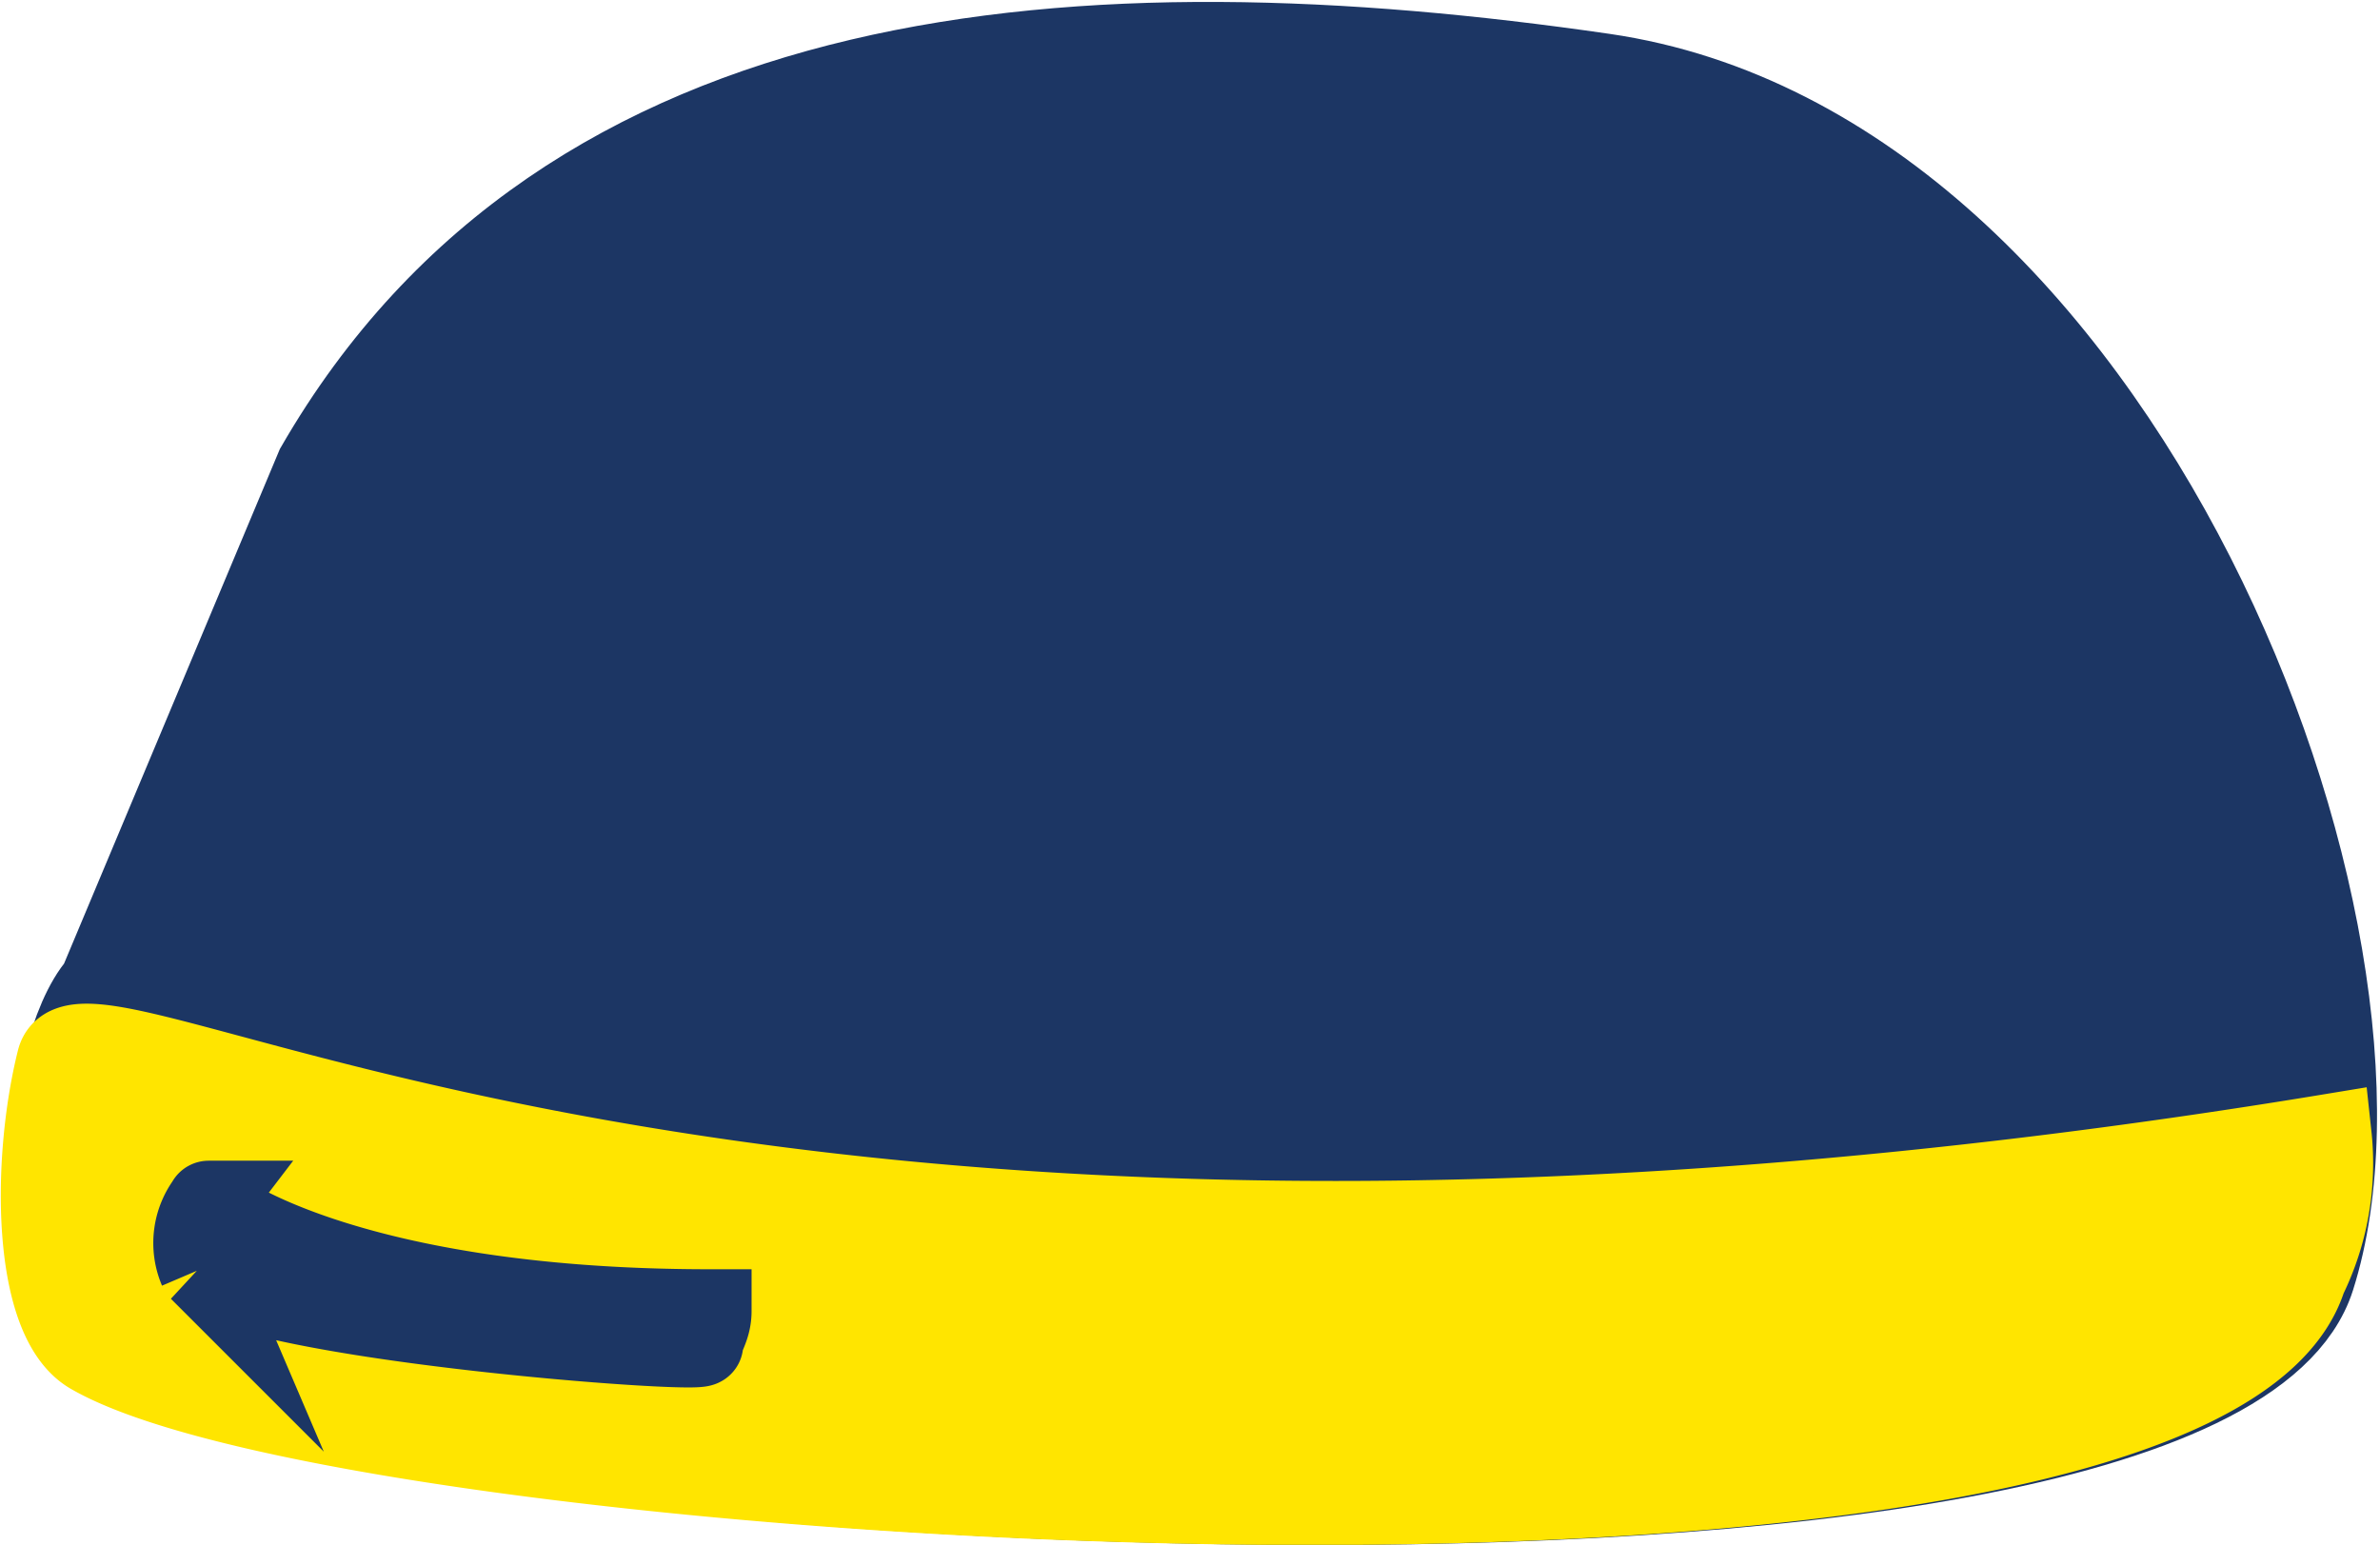
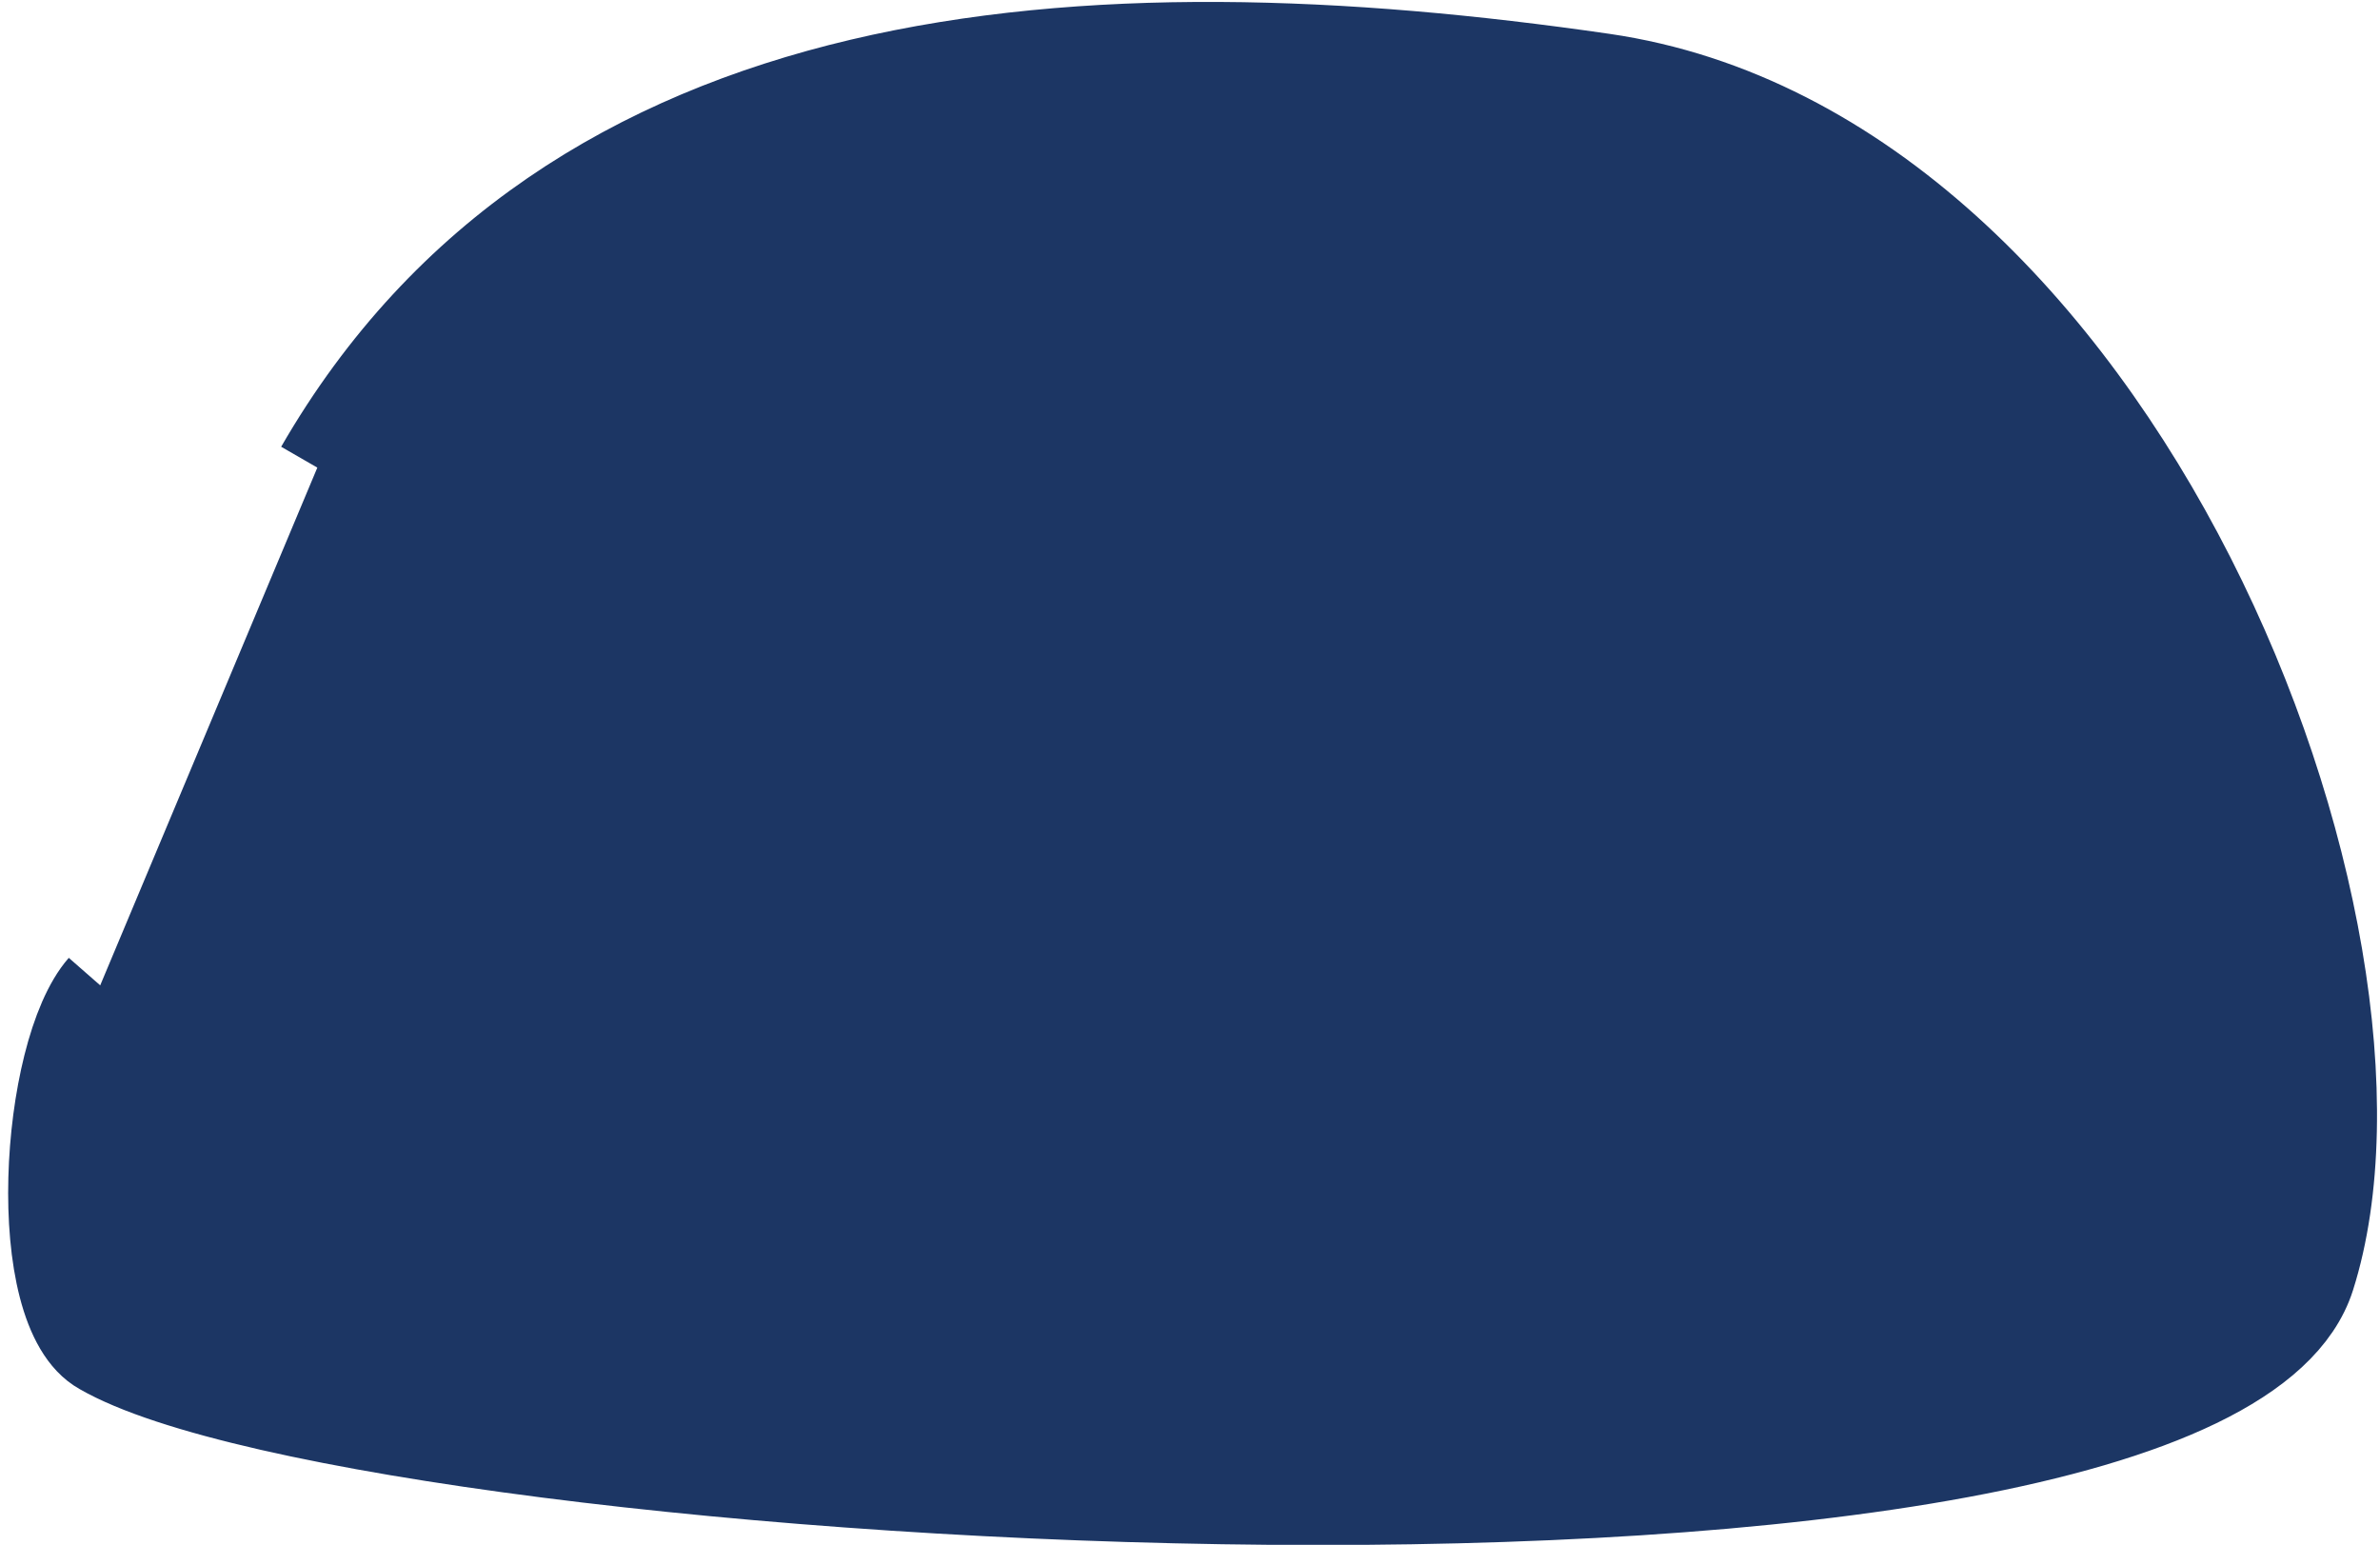
<svg xmlns="http://www.w3.org/2000/svg" id="Livello_1" data-name="Livello 1" viewBox="0 0 28.5 18.5">
  <title>Sottocasco</title>
  <g id="Livello_2_copia" data-name="Livello 2 copia">
-     <path d="M2.2,17.3c-.7.8-.9,3.9,0,4.4,3.3,1.9,25.2,3.2,26.5-.9S26.4,7.3,20.2,6.4,7.8,5.9,4.8,11.1Z" transform="translate(-1 -5.5)" fill="#1c3664" stroke="#1c3664" stroke-miterlimit="10" />
+     <path d="M2.2,17.3c-.7.8-.9,3.9,0,4.4,3.3,1.9,25.2,3.2,26.5-.9S26.4,7.3,20.2,6.4,7.8,5.9,4.8,11.1" transform="translate(-1 -5.5)" fill="#1c3664" stroke="#1c3664" stroke-miterlimit="10" />
  </g>
-   <path d="M28.9,19.1a3.1,3.1,0,0,1-.3,1.7c-1.3,4.1-23.2,2.8-26.5.9-.7-.4-.7-2.3-.4-3.5S9.5,22.3,28.9,19.1Z" transform="translate(-1 -5.5)" fill="#ffe500" stroke="#ffe500" stroke-miterlimit="10" />
  <path d="M9.5,21.2c0,.2-.1.3-.1.4s-5.3-.3-6-.9a.8.8,0,0,1,.1-.8C3.4,19.9,5,21.2,9.5,21.2Z" transform="translate(-1 -5.5)" fill="#1c3664" stroke="#1c3664" stroke-miterlimit="10" />
</svg>